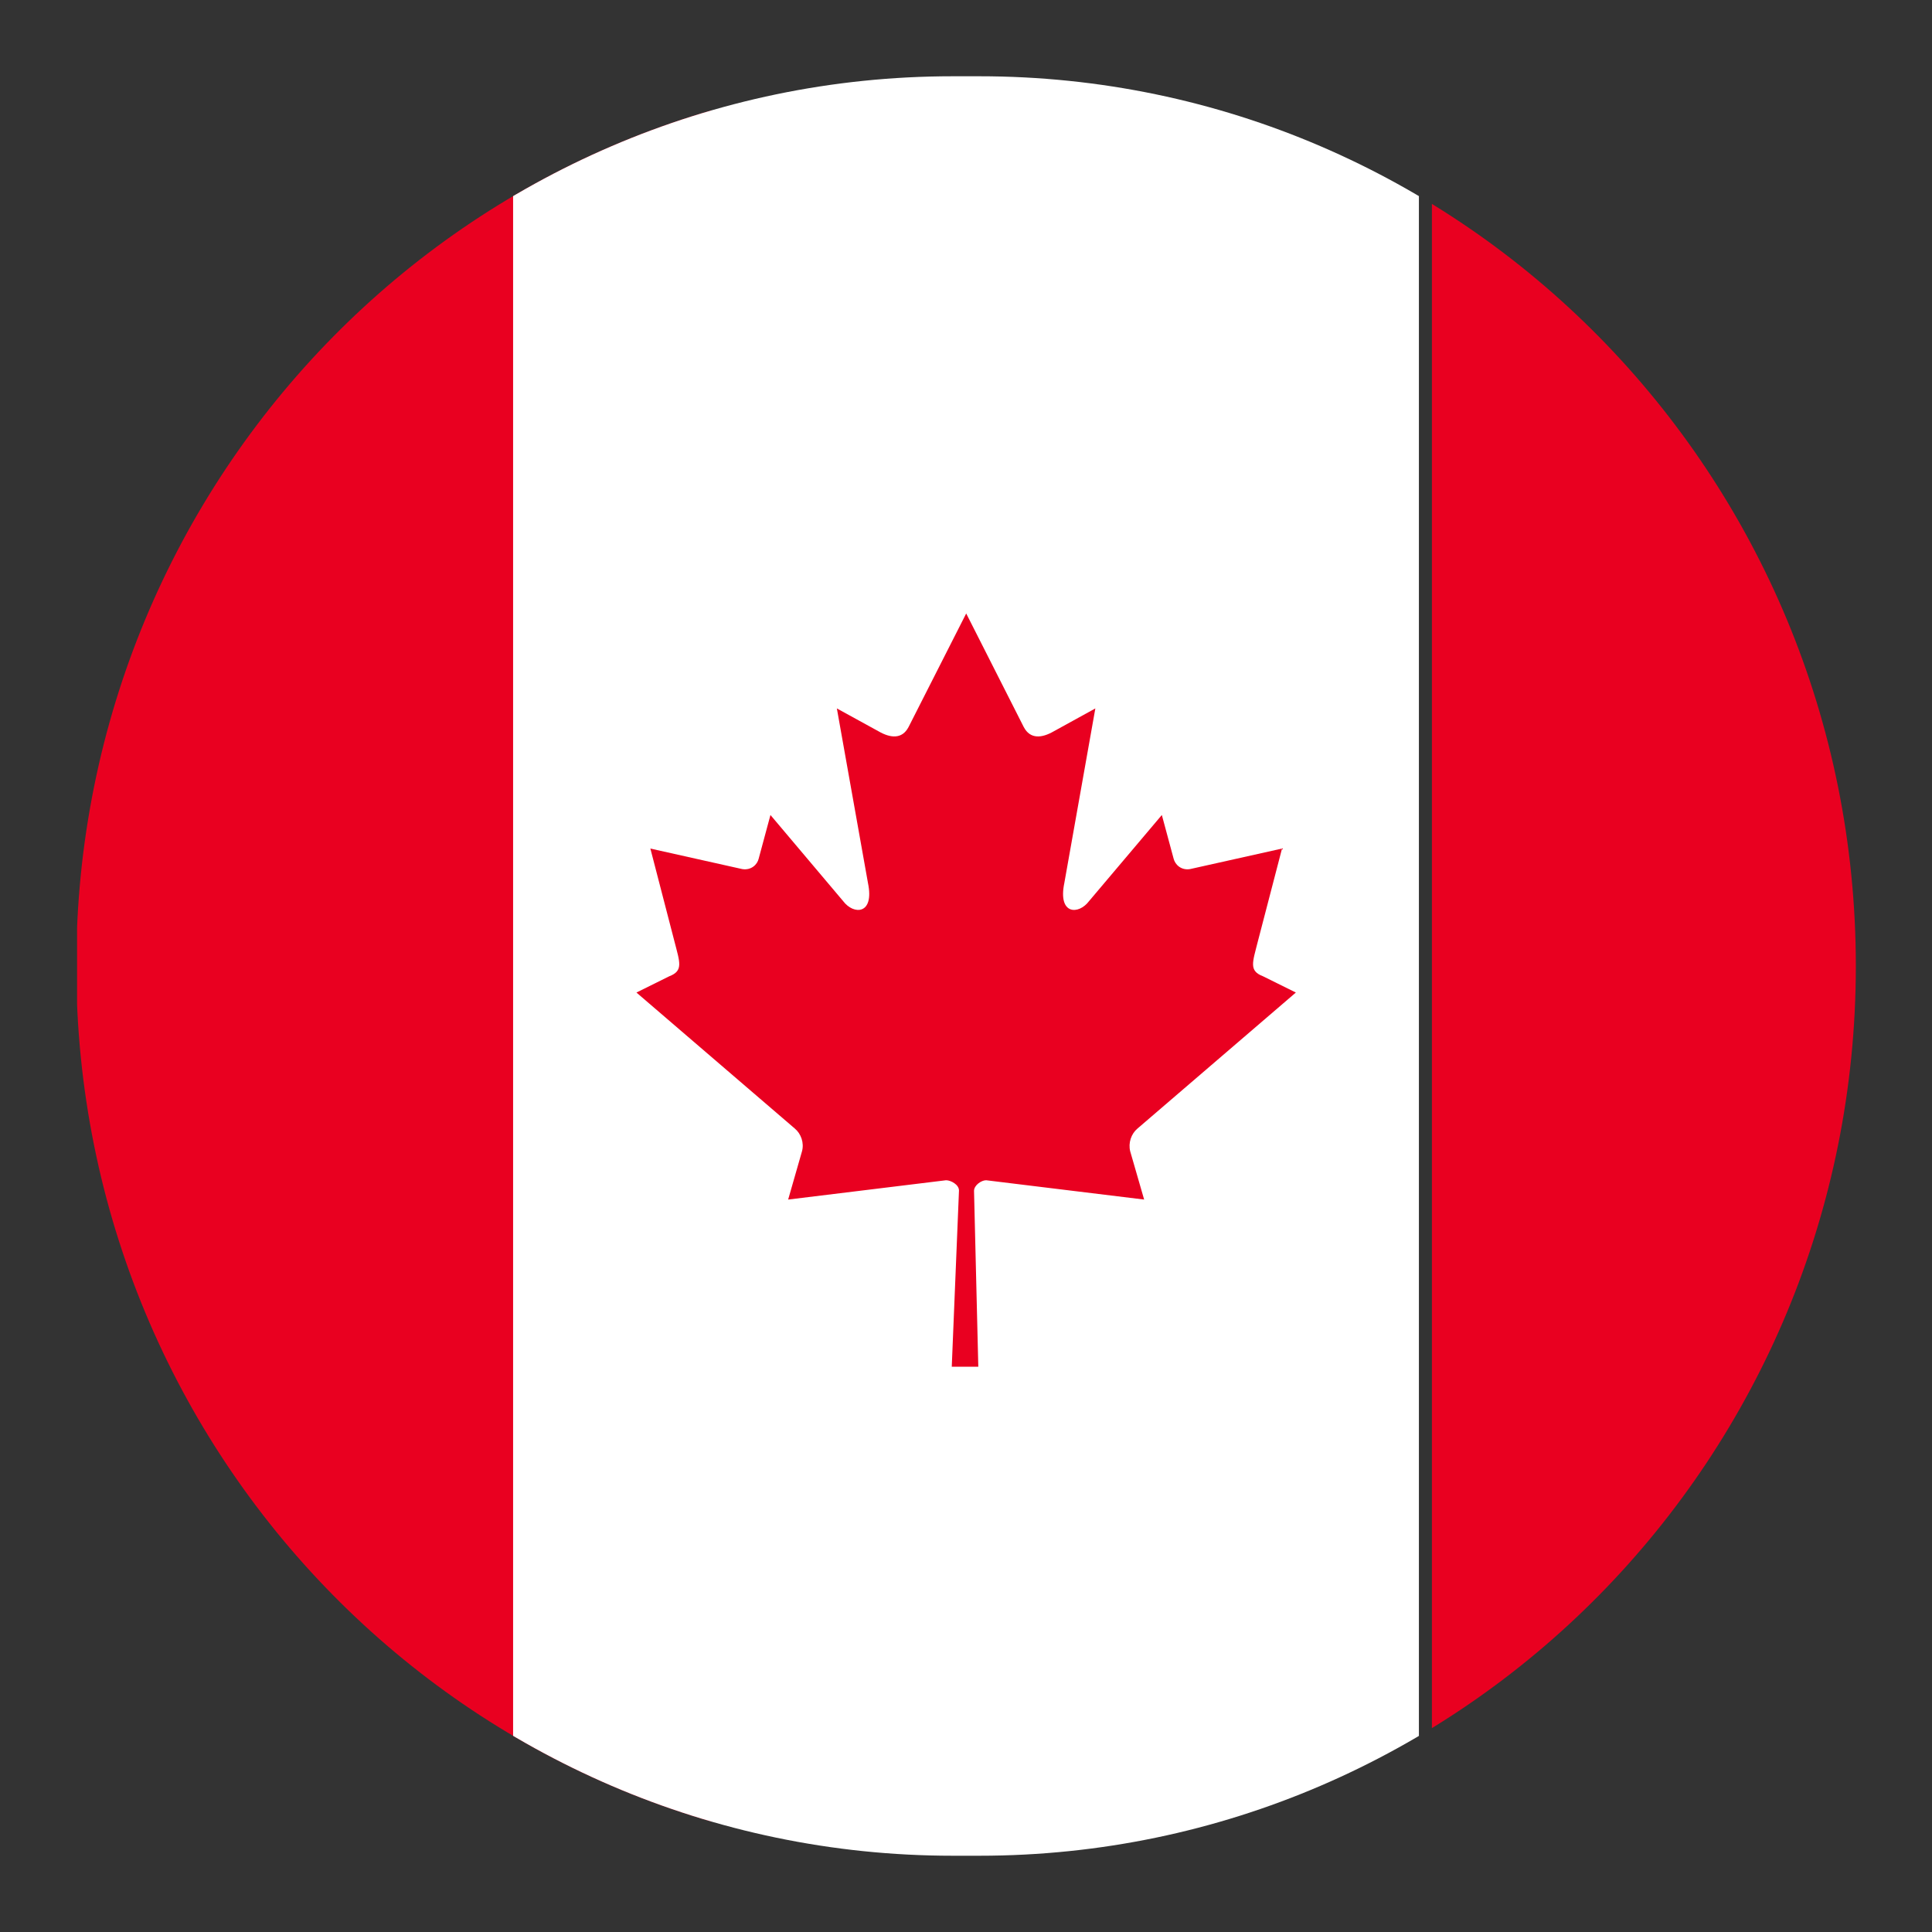
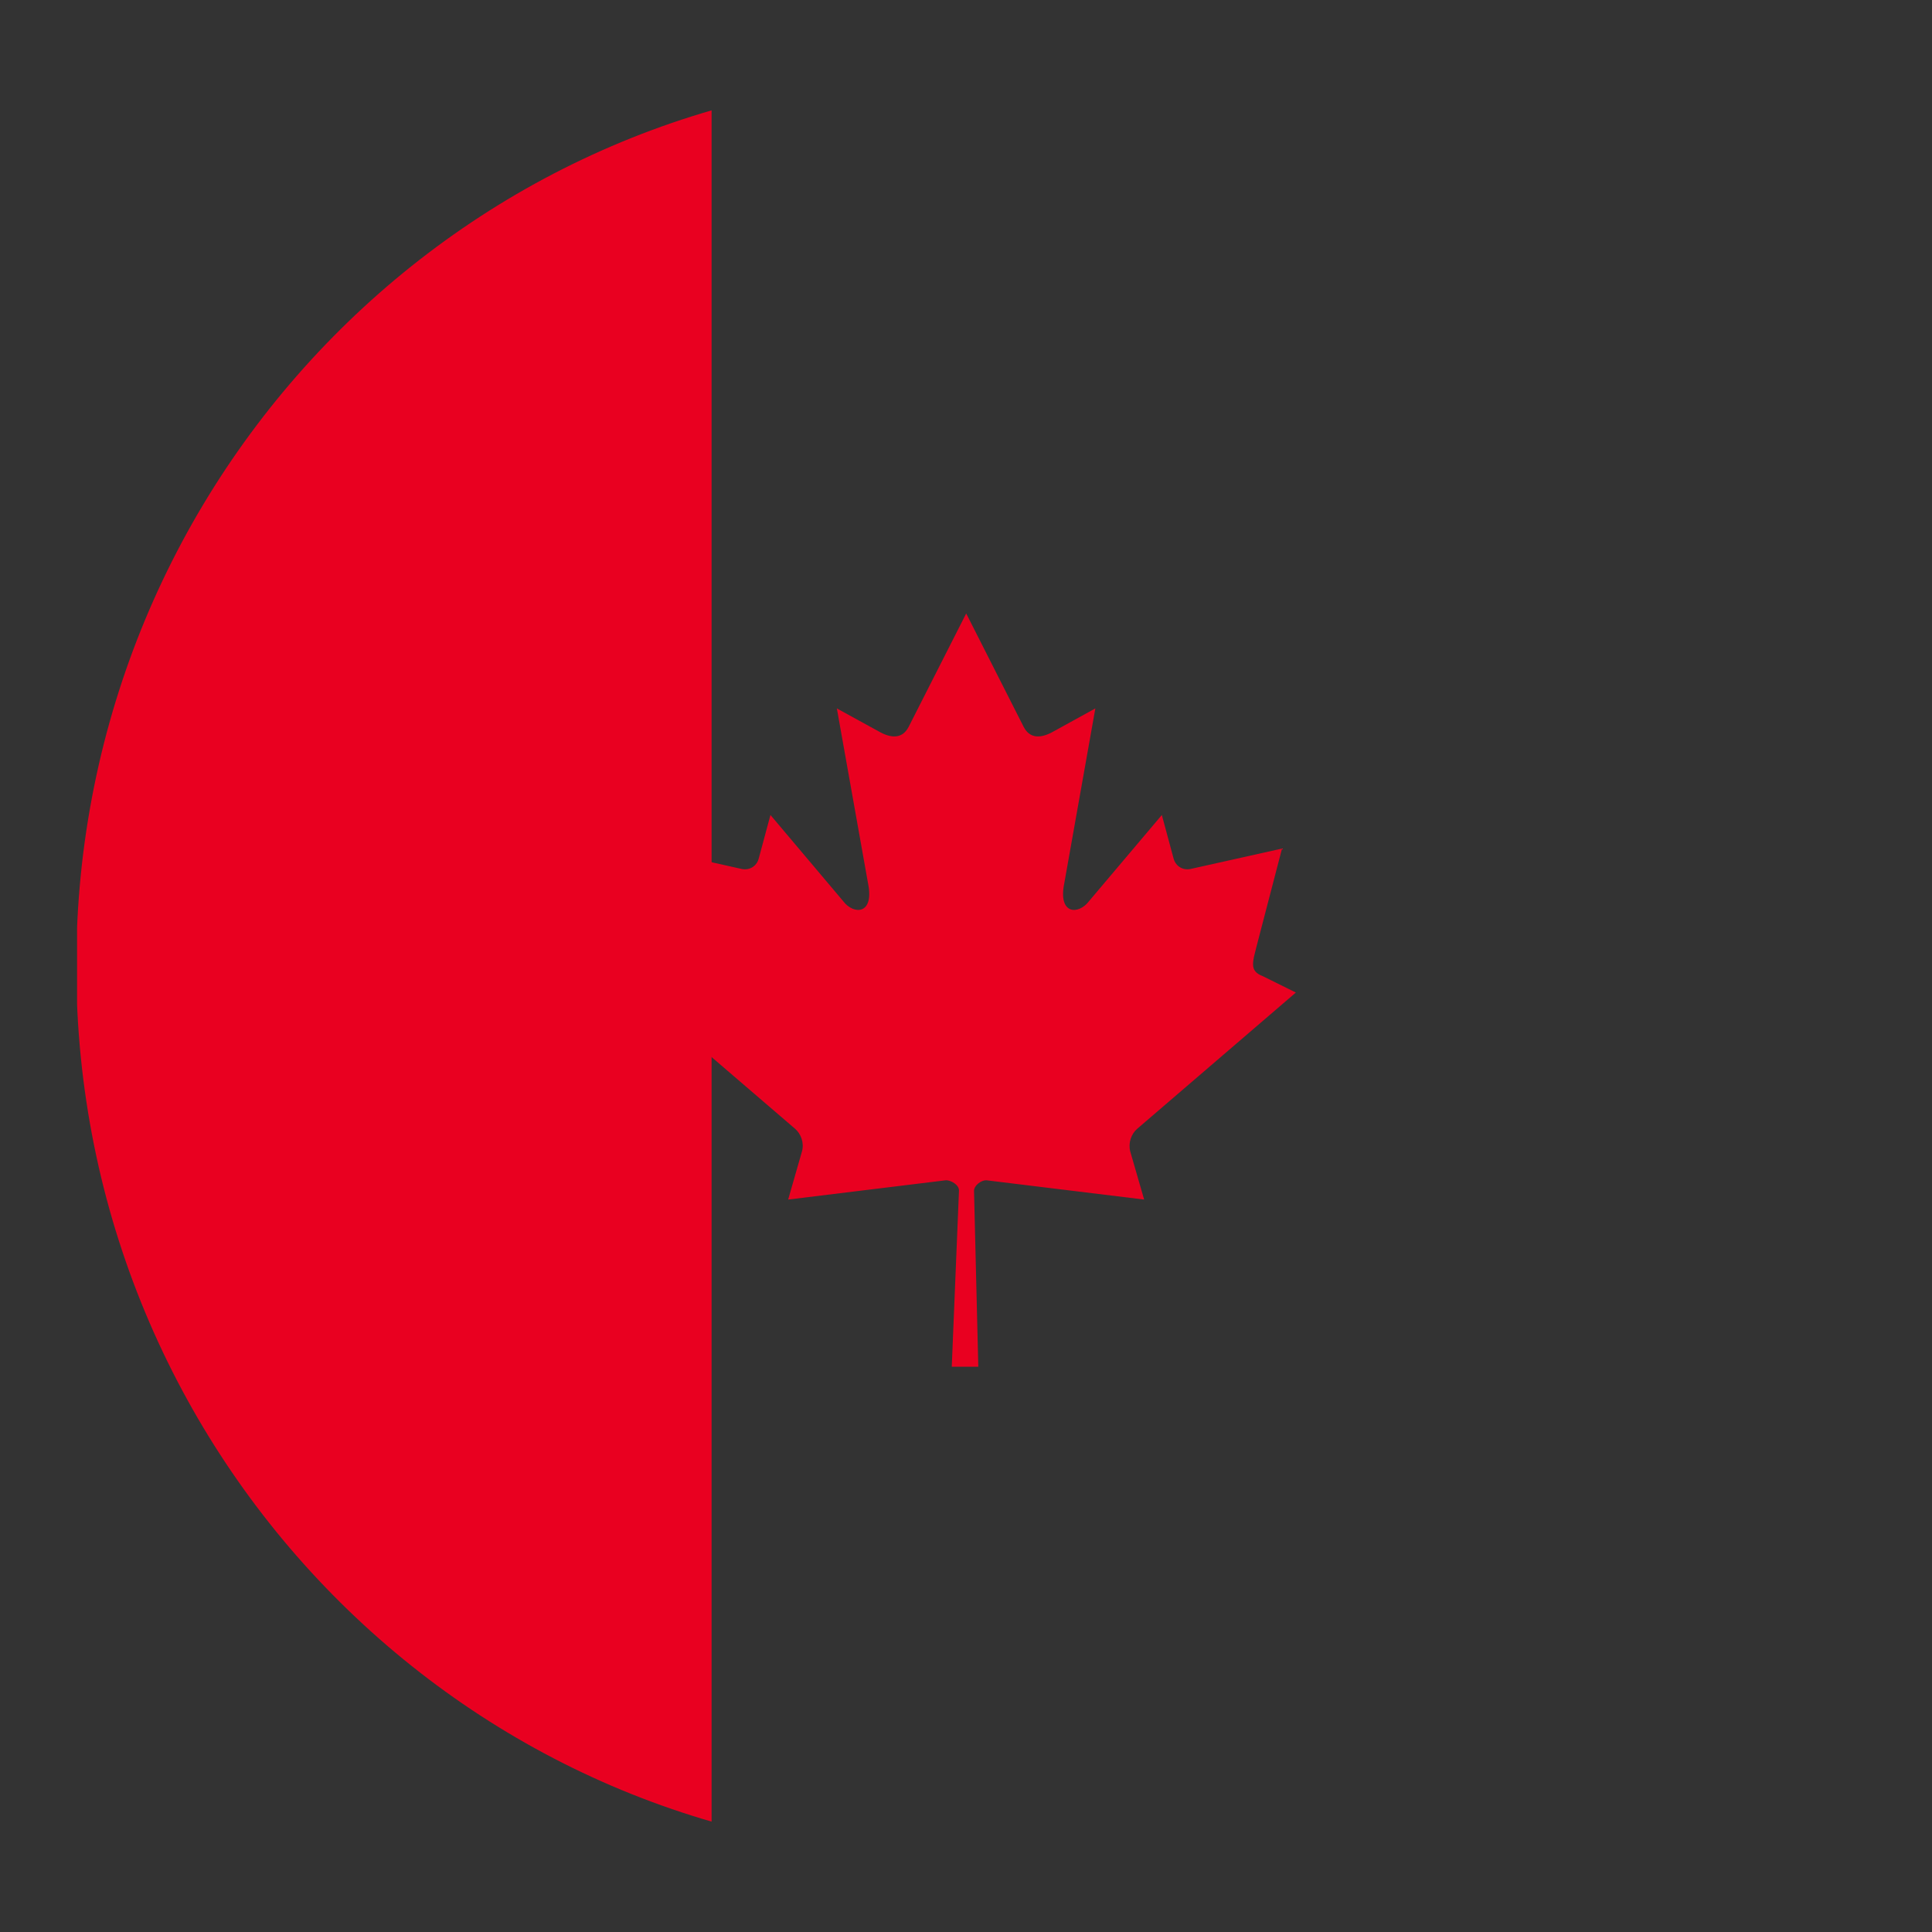
<svg xmlns="http://www.w3.org/2000/svg" id="Capa_1" data-name="Capa 1" version="1.1" viewBox="0 0 190 190">
  <rect x="0" y="0" width="190" height="190" fill="#333333" stroke="none" />
  <defs>
    <style> .cls-1 { clip-path: url(#clippath-2); } .cls-2 { fill: none; } .cls-2, .cls-3, .cls-4 { stroke-width: 0px; } .cls-5 { clip-path: url(#clippath-4); } .cls-6 { clip-path: url(#clippath-3); } .cls-3 { fill: #fff; } .cls-4 { fill: #e90020; } </style>
    <clipPath id="clippath">
      <path class="cls-2" d="M-116.3,7.5h2.61c47.6,0,86.2,39.18,86.2,87.5h0c0,48.33-38.59,87.5-86.2,87.5h-2.61c-47.6,0-86.2-39.18-86.2-87.5h0c0-48.33,38.59-87.5,86.2-87.5Z" />
    </clipPath>
    <clipPath id="clippath-2">
      <path class="cls-2" d="M93.7,7.5h2.61c47.6,0,86.2,39.18,86.2,87.5h0c0,48.33-38.59,87.5-86.2,87.5h-2.61c-47.6,0-86.2-39.18-86.2-87.5h0C7.5,46.68,46.09,7.5,93.7,7.5Z" />
    </clipPath>
    <clipPath id="clippath-3">
      <rect class="cls-2" x="-53.87" y="6.98" width="297.73" height="176.31" />
    </clipPath>
    <clipPath id="clippath-4">
      <rect class="cls-2" x="-53.87" y="6.98" width="297.73" height="176.31" />
    </clipPath>
  </defs>
  <g id="COLOMBIA-2" data-name="COLOMBIA">
    <g class="cls-1">
      <g id="CANADA">
        <g class="cls-6">
          <rect class="cls-4" x="7.58" y="6.98" width="62.4" height="176.31" />
-           <rect class="cls-4" x="140.82" y="6.98" width="41.7" height="176.31" />
-           <rect class="cls-3" x="50.46" y="6.98" width="89.08" height="176.31" />
          <g class="cls-5">
            <path class="cls-4" d="M95.02,60.33l-5.67,11.17c-.64,1.22-1.79,1.09-2.95.42l-4.1-2.25,3.06,17.17c.65,3.14-1.42,3.14-2.44,1.78l-7.15-8.47-1.16,4.3c-.13.56-.72,1.16-1.61,1.02l-9.04-2.02,2.37,9.14c.52,2.04.9,2.88-.51,3.42l-3.23,1.6,15.58,13.38c.61.51.93,1.41.7,2.24l-1.36,4.74c5.36-.65,10.18-1.25,15.53-1.9.47,0,1.27.43,1.27,1.01l-.71,17.33h2.61l-.42-17.29c0-.56.72-1.05,1.19-1.05,5.37.66,10.18,1.25,15.54,1.9l-1.37-4.74c-.21-.83.1-1.73.71-2.24l15.58-13.38-3.23-1.6c-1.42-.54-1.02-1.38-.51-3.42l2.38-9.14-9.05,2.02c-.89.14-1.47-.46-1.61-1.02l-1.16-4.3-7.16,8.47c-1.02,1.36-3.08,1.36-2.43-1.78l3.05-17.17-4.09,2.25c-1.16.67-2.31.8-2.95-.42l-5.66-11.17Z" />
          </g>
        </g>
      </g>
    </g>
  </g>
</svg>